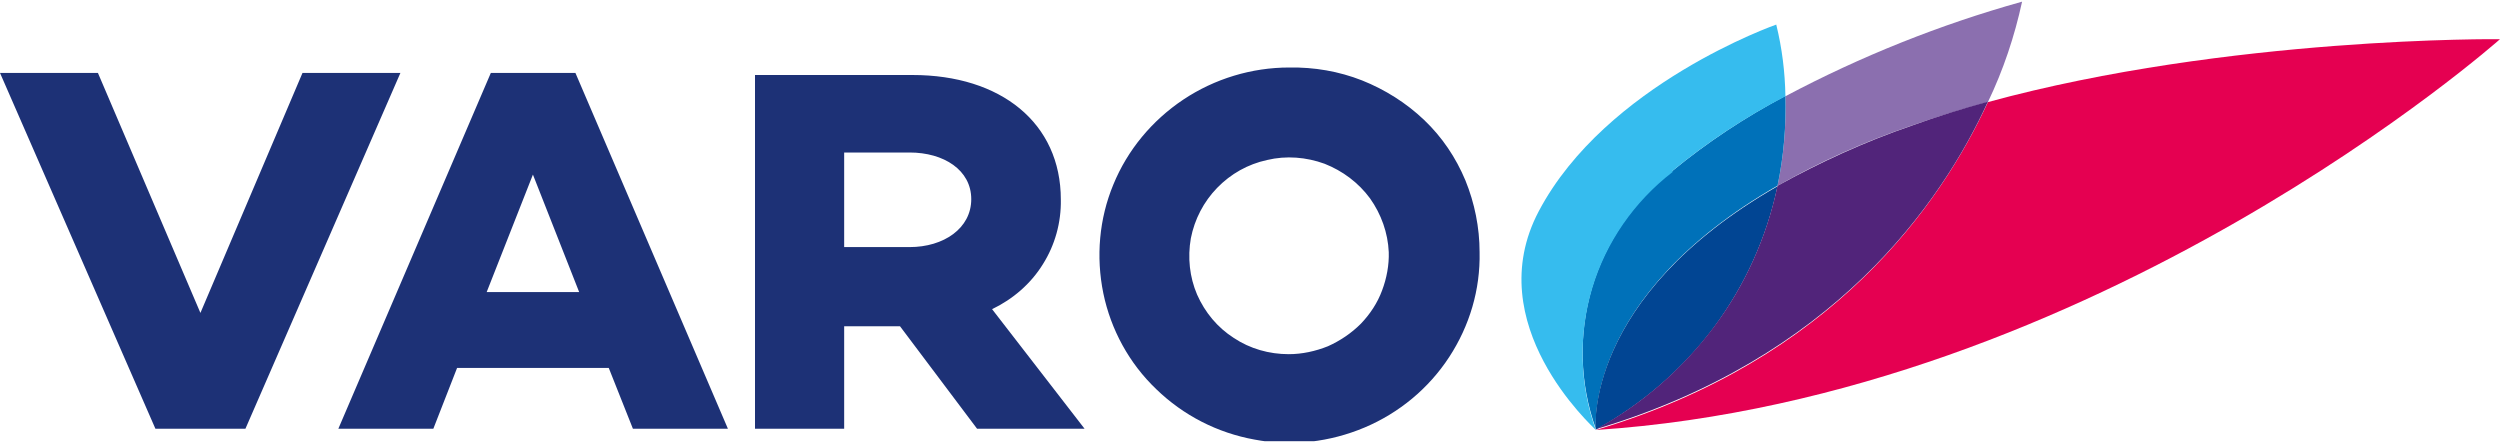
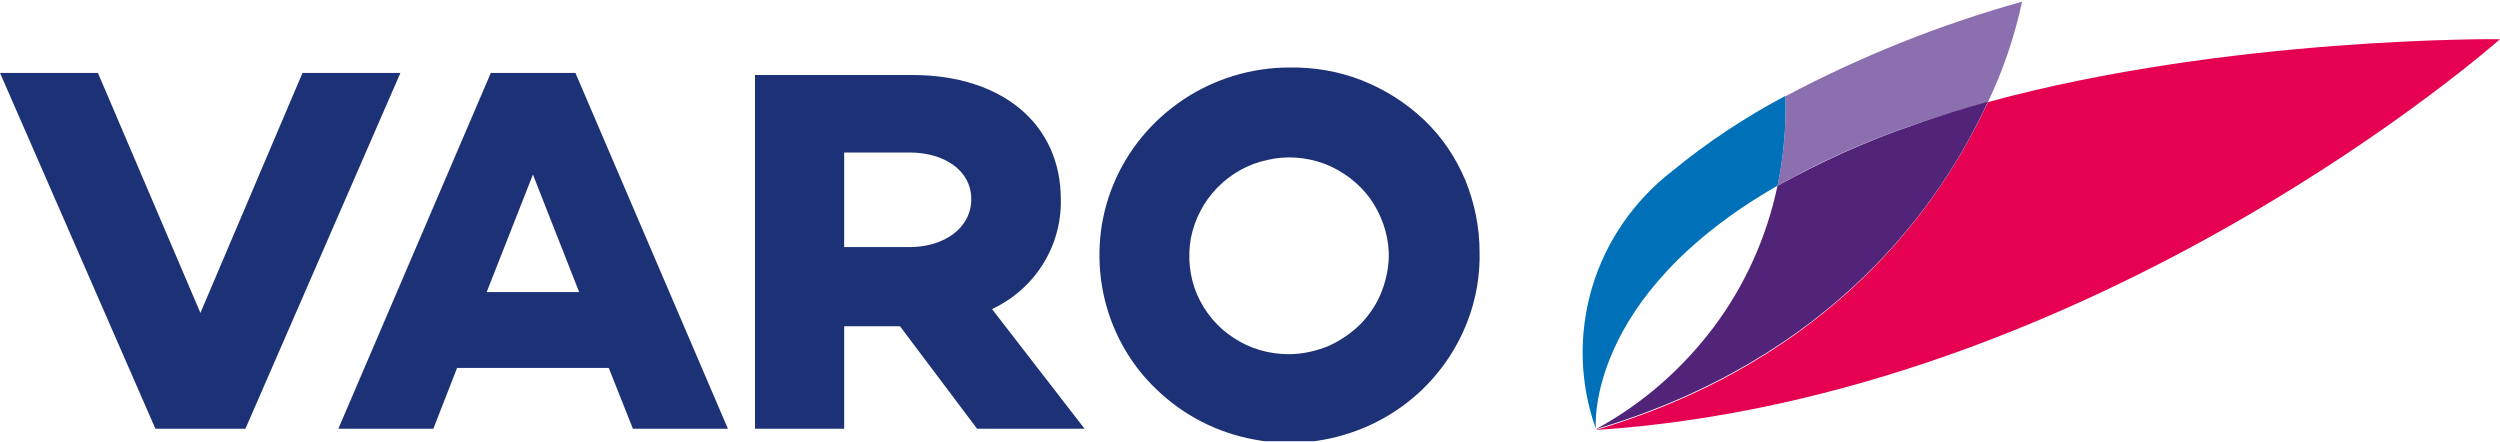
<svg xmlns="http://www.w3.org/2000/svg" width="100%" height="100%" viewBox="0 0 600 106" version="1.1" xml:space="preserve" style="fill-rule:evenodd;clip-rule:evenodd;stroke-linejoin:round;stroke-miterlimit:2;">
  <rect id="Artboard1" x="0" y="0" width="600" height="105.886" style="fill:none;" />
  <clipPath id="_clip1">
    <rect x="0" y="0" width="600" height="105.886" />
  </clipPath>
  <g clip-path="url(#_clip1)">
    <path d="M477.1,24.5c-11.4,24.7 -37.4,61.9 -94.1,78.7c120.3,-7.9 217,-93.8 217,-93.8c0,-0 -65,-0.7 -122.9,15.1" style="fill:#e50051;fill-rule:nonzero;" />
    <path d="M426.6,44.6c10.2,-5.8 20.9,-10.6 32,-14.4c6,-2.1 12.2,-4 18.5,-5.7c3.7,-7.7 6.4,-15.8 8.2,-24.1c-19.7,5.5 -38.7,13.1 -56.8,22.7c0.2,7.2 -0.4,14.4 -1.9,21.5" style="fill:#8b6faf;fill-rule:nonzero;" />
    <path d="M426.6,44.6c1.5,-7.1 2.1,-14.4 1.9,-21.6c-9.6,5.1 -18.7,11.1 -27.1,18c-9.2,7.1 -16,16.9 -19.3,28c-3.3,11.1 -3,23 0.9,33.9c0,-0 -2.9,-31.7 43.7,-58.4" style="fill:#0071b9;fill-rule:nonzero;" />
-     <path d="M401.4,41c8.4,-6.9 17.5,-12.9 27.1,-17.9c-0.1,-5.8 -0.8,-11.5 -2.2,-17.2c-0,0 -40.9,14.3 -57,44.8c-14.3,27.1 12.9,51.6 13.7,52.5c-3.9,-10.9 -4.2,-22.8 -0.9,-33.9c3.3,-11.1 10.1,-20.9 19.3,-28" style="fill:#36bcee;fill-rule:nonzero;" />
-     <path d="M383,103.1c11.1,-6.1 20.7,-14.4 28.3,-24.5c7.5,-10.1 12.7,-21.6 15.3,-33.9c-46.6,26.7 -43.7,58.3 -43.6,58.4" style="fill:#014593;fill-rule:nonzero;" />
    <path d="M458.7,30.2c-11.1,3.8 -21.8,8.7 -32.1,14.4c-2.6,12.3 -7.8,23.9 -15.3,33.9c-7.6,10.1 -17.2,18.5 -28.3,24.5c56.8,-16.9 82.8,-53.9 94.1,-78.6c-6.2,1.7 -12.3,3.6 -18.4,5.8Z" style="fill:#51247a;fill-rule:nonzero;" />
    <path d="M58.9,102.9l-21.6,-0l-37.3,-85.4l23.5,0l24.6,57.6l24.5,-57.6l23.5,0l-37.2,85.4Zm50.8,-14.6l-5.7,14.6l-22.8,0l36.6,-85.4l20.3,0l36.6,85.4l-22.8,-0l-5.8,-14.6l-36.4,-0Zm18.2,-46.4l-11.1,28.2l22.2,-0l-11.1,-28.2Zm74.7,36.4l0,24.6l-21.4,0l0,-84.9l37.8,0c21.2,0 35.6,11.5 35.6,29.9c0.1,5.5 -1.4,10.9 -4.3,15.5c-2.9,4.7 -7.2,8.4 -12.2,10.8l22.2,28.7l-25.8,-0l-18.5,-24.6l-13.4,0Zm15.7,-19c8.2,0 14.8,-4.5 14.8,-11.5c0,-7 -6.6,-11.2 -14.8,-11.2l-15.7,0l0,22.7l15.7,0Zm136.8,1.2c0.2,9 -2.4,17.7 -7.3,25.2c-4.9,7.5 -12,13.4 -20.3,16.9c-8.3,3.5 -17.5,4.6 -26.4,2.9c-8.9,-1.6 -17.1,-5.8 -23.6,-12.1c-6.5,-6.2 -10.9,-14.3 -12.7,-23c-1.8,-8.8 -1,-17.9 2.4,-26.1c3.4,-8.3 9.3,-15.4 16.8,-20.4c7.5,-5 16.4,-7.7 25.4,-7.7c6,-0.1 11.9,0.9 17.5,3.1c5.5,2.2 10.6,5.4 14.9,9.5c4.3,4.1 7.6,9 9.9,14.5c2.2,5.4 3.4,11.3 3.4,17.2Zm-21.8,-0c-0.2,-4.6 -1.8,-9.1 -4.5,-12.9c-2.8,-3.8 -6.6,-6.6 -10.9,-8.3c-4.4,-1.6 -9.2,-2 -13.8,-0.9c-4.6,1 -8.7,3.3 -12,6.7c-3.2,3.3 -5.4,7.5 -6.3,12.1c-0.8,4.6 -0.3,9.3 1.5,13.5c1.9,4.3 4.9,7.9 8.8,10.4c3.9,2.6 8.5,3.9 13.2,3.9c3.2,-0 6.4,-0.7 9.4,-1.9c2.9,-1.3 5.6,-3.1 7.9,-5.4c2.2,-2.3 4,-5 5.1,-8c1.1,-2.9 1.7,-6.1 1.6,-9.2" style="fill:#1d3176;fill-rule:nonzero;" />
  </g>
</svg>